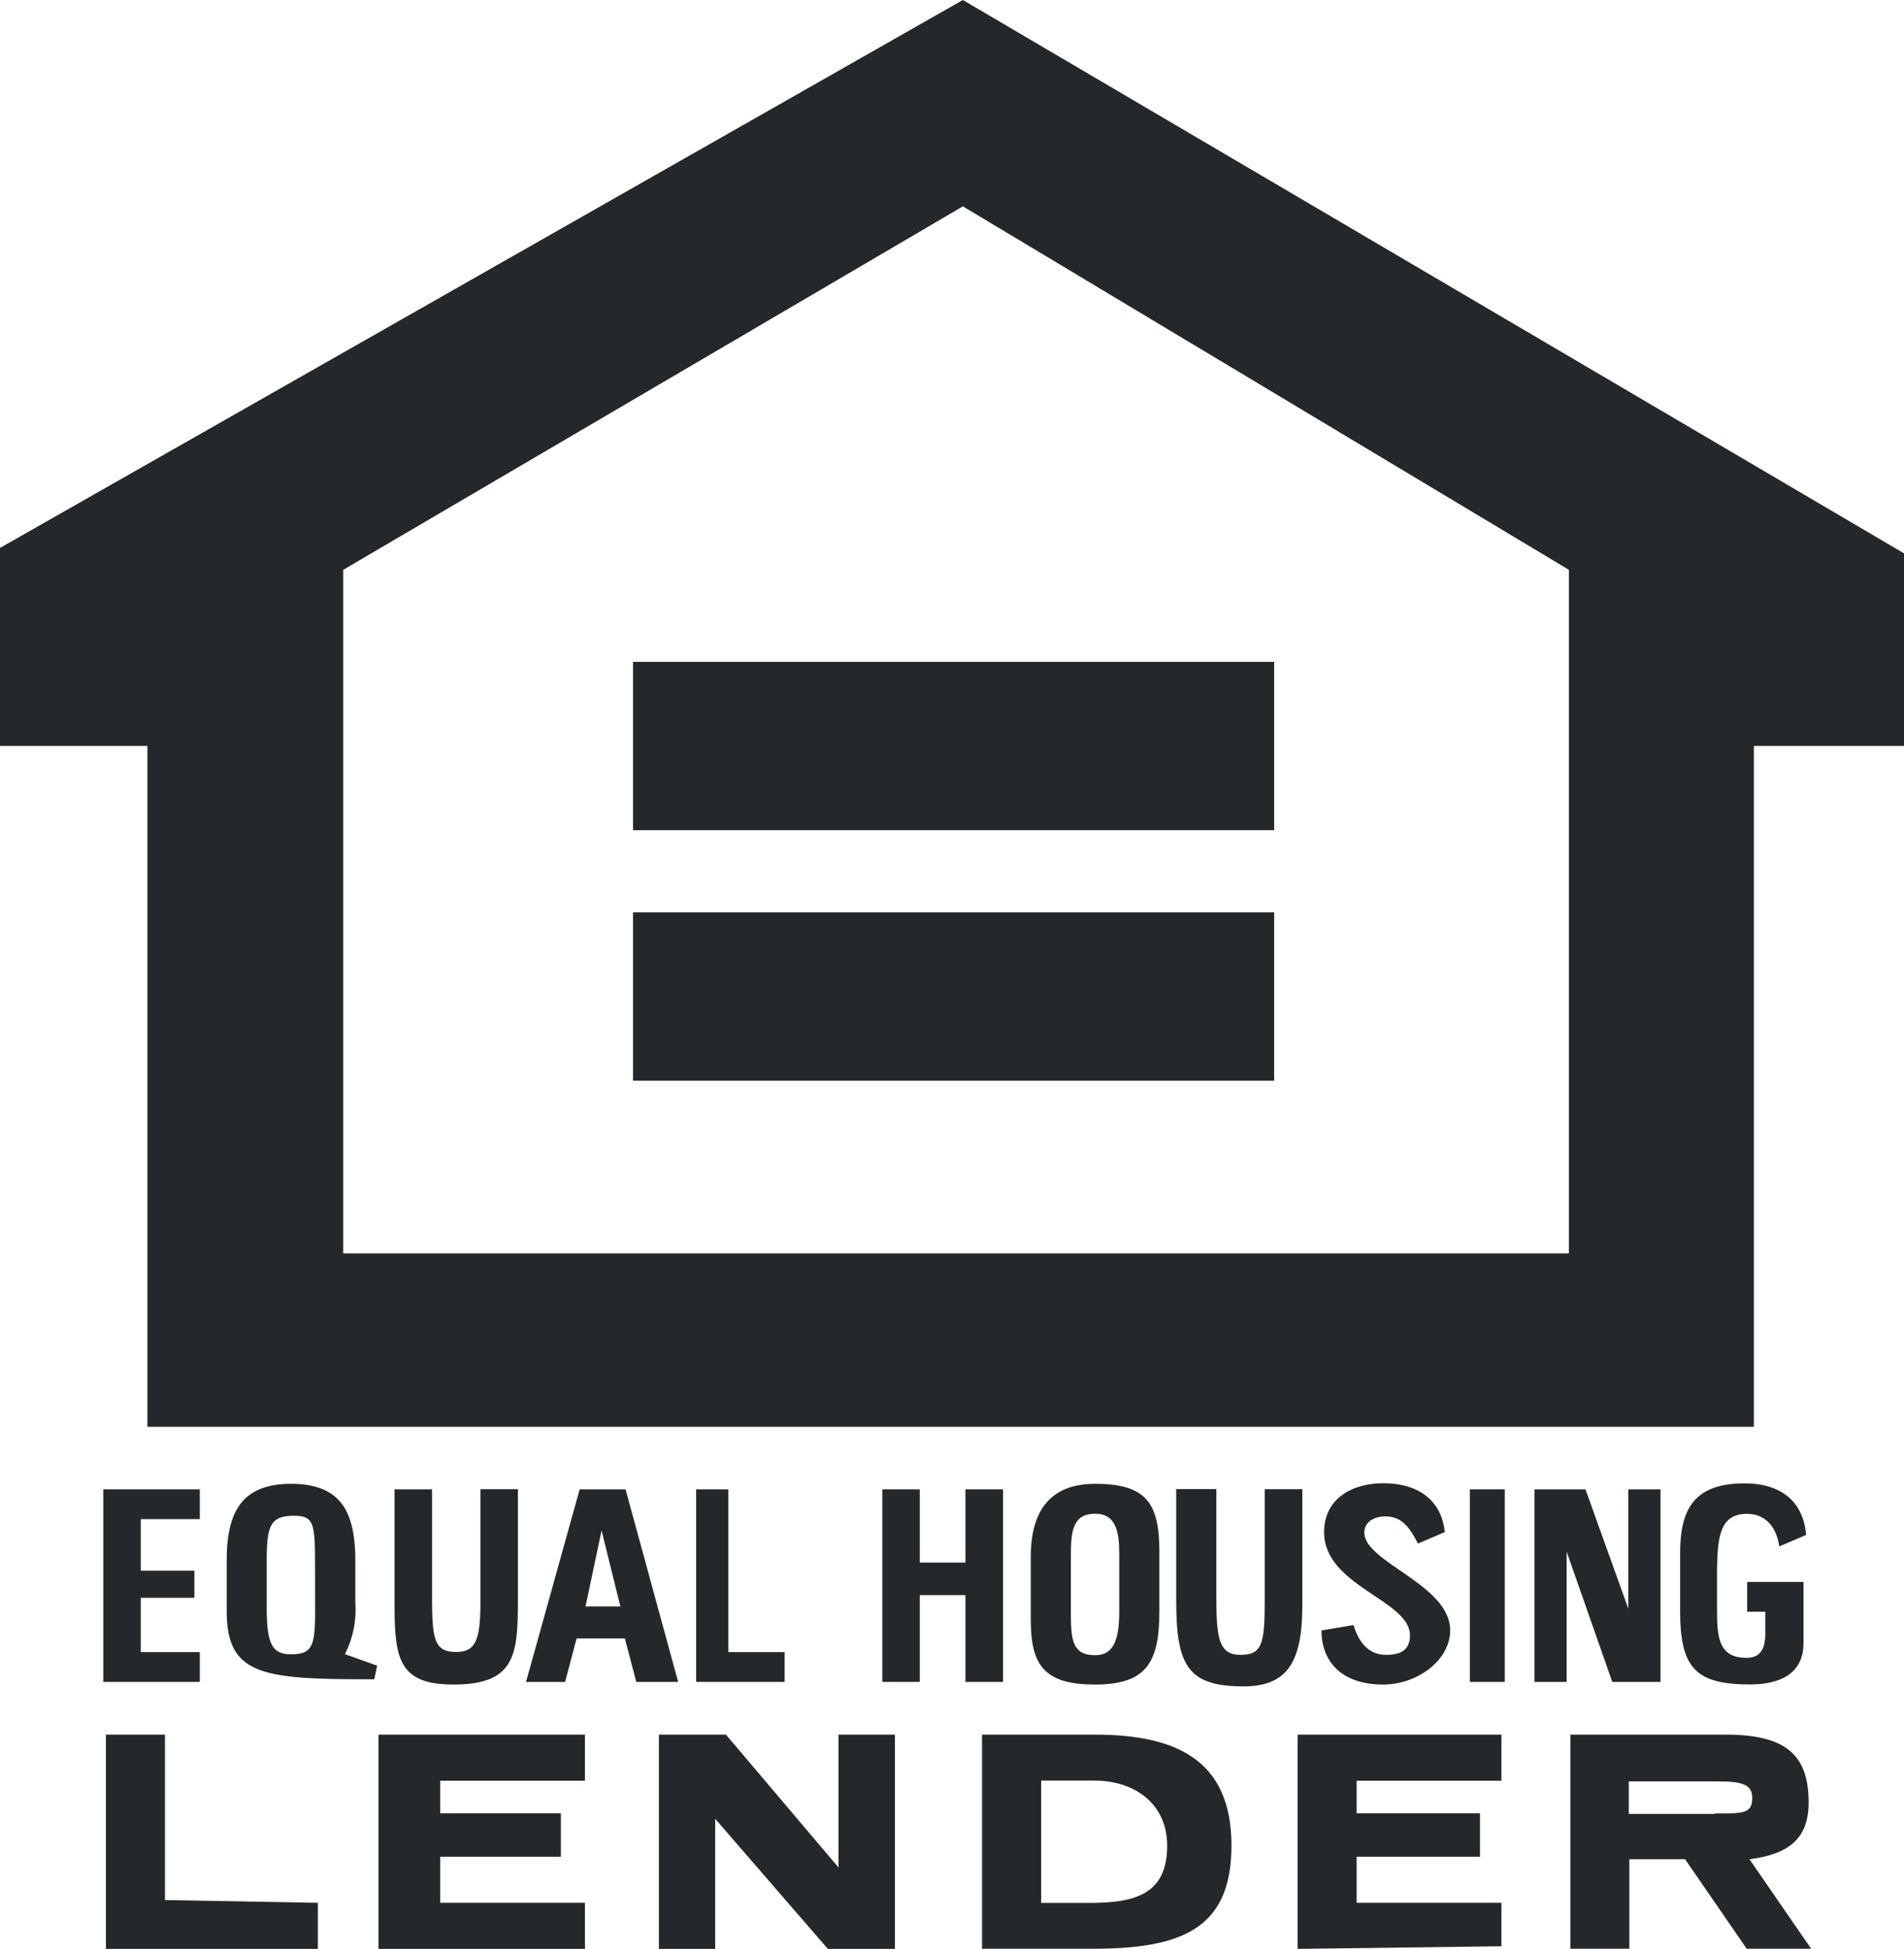
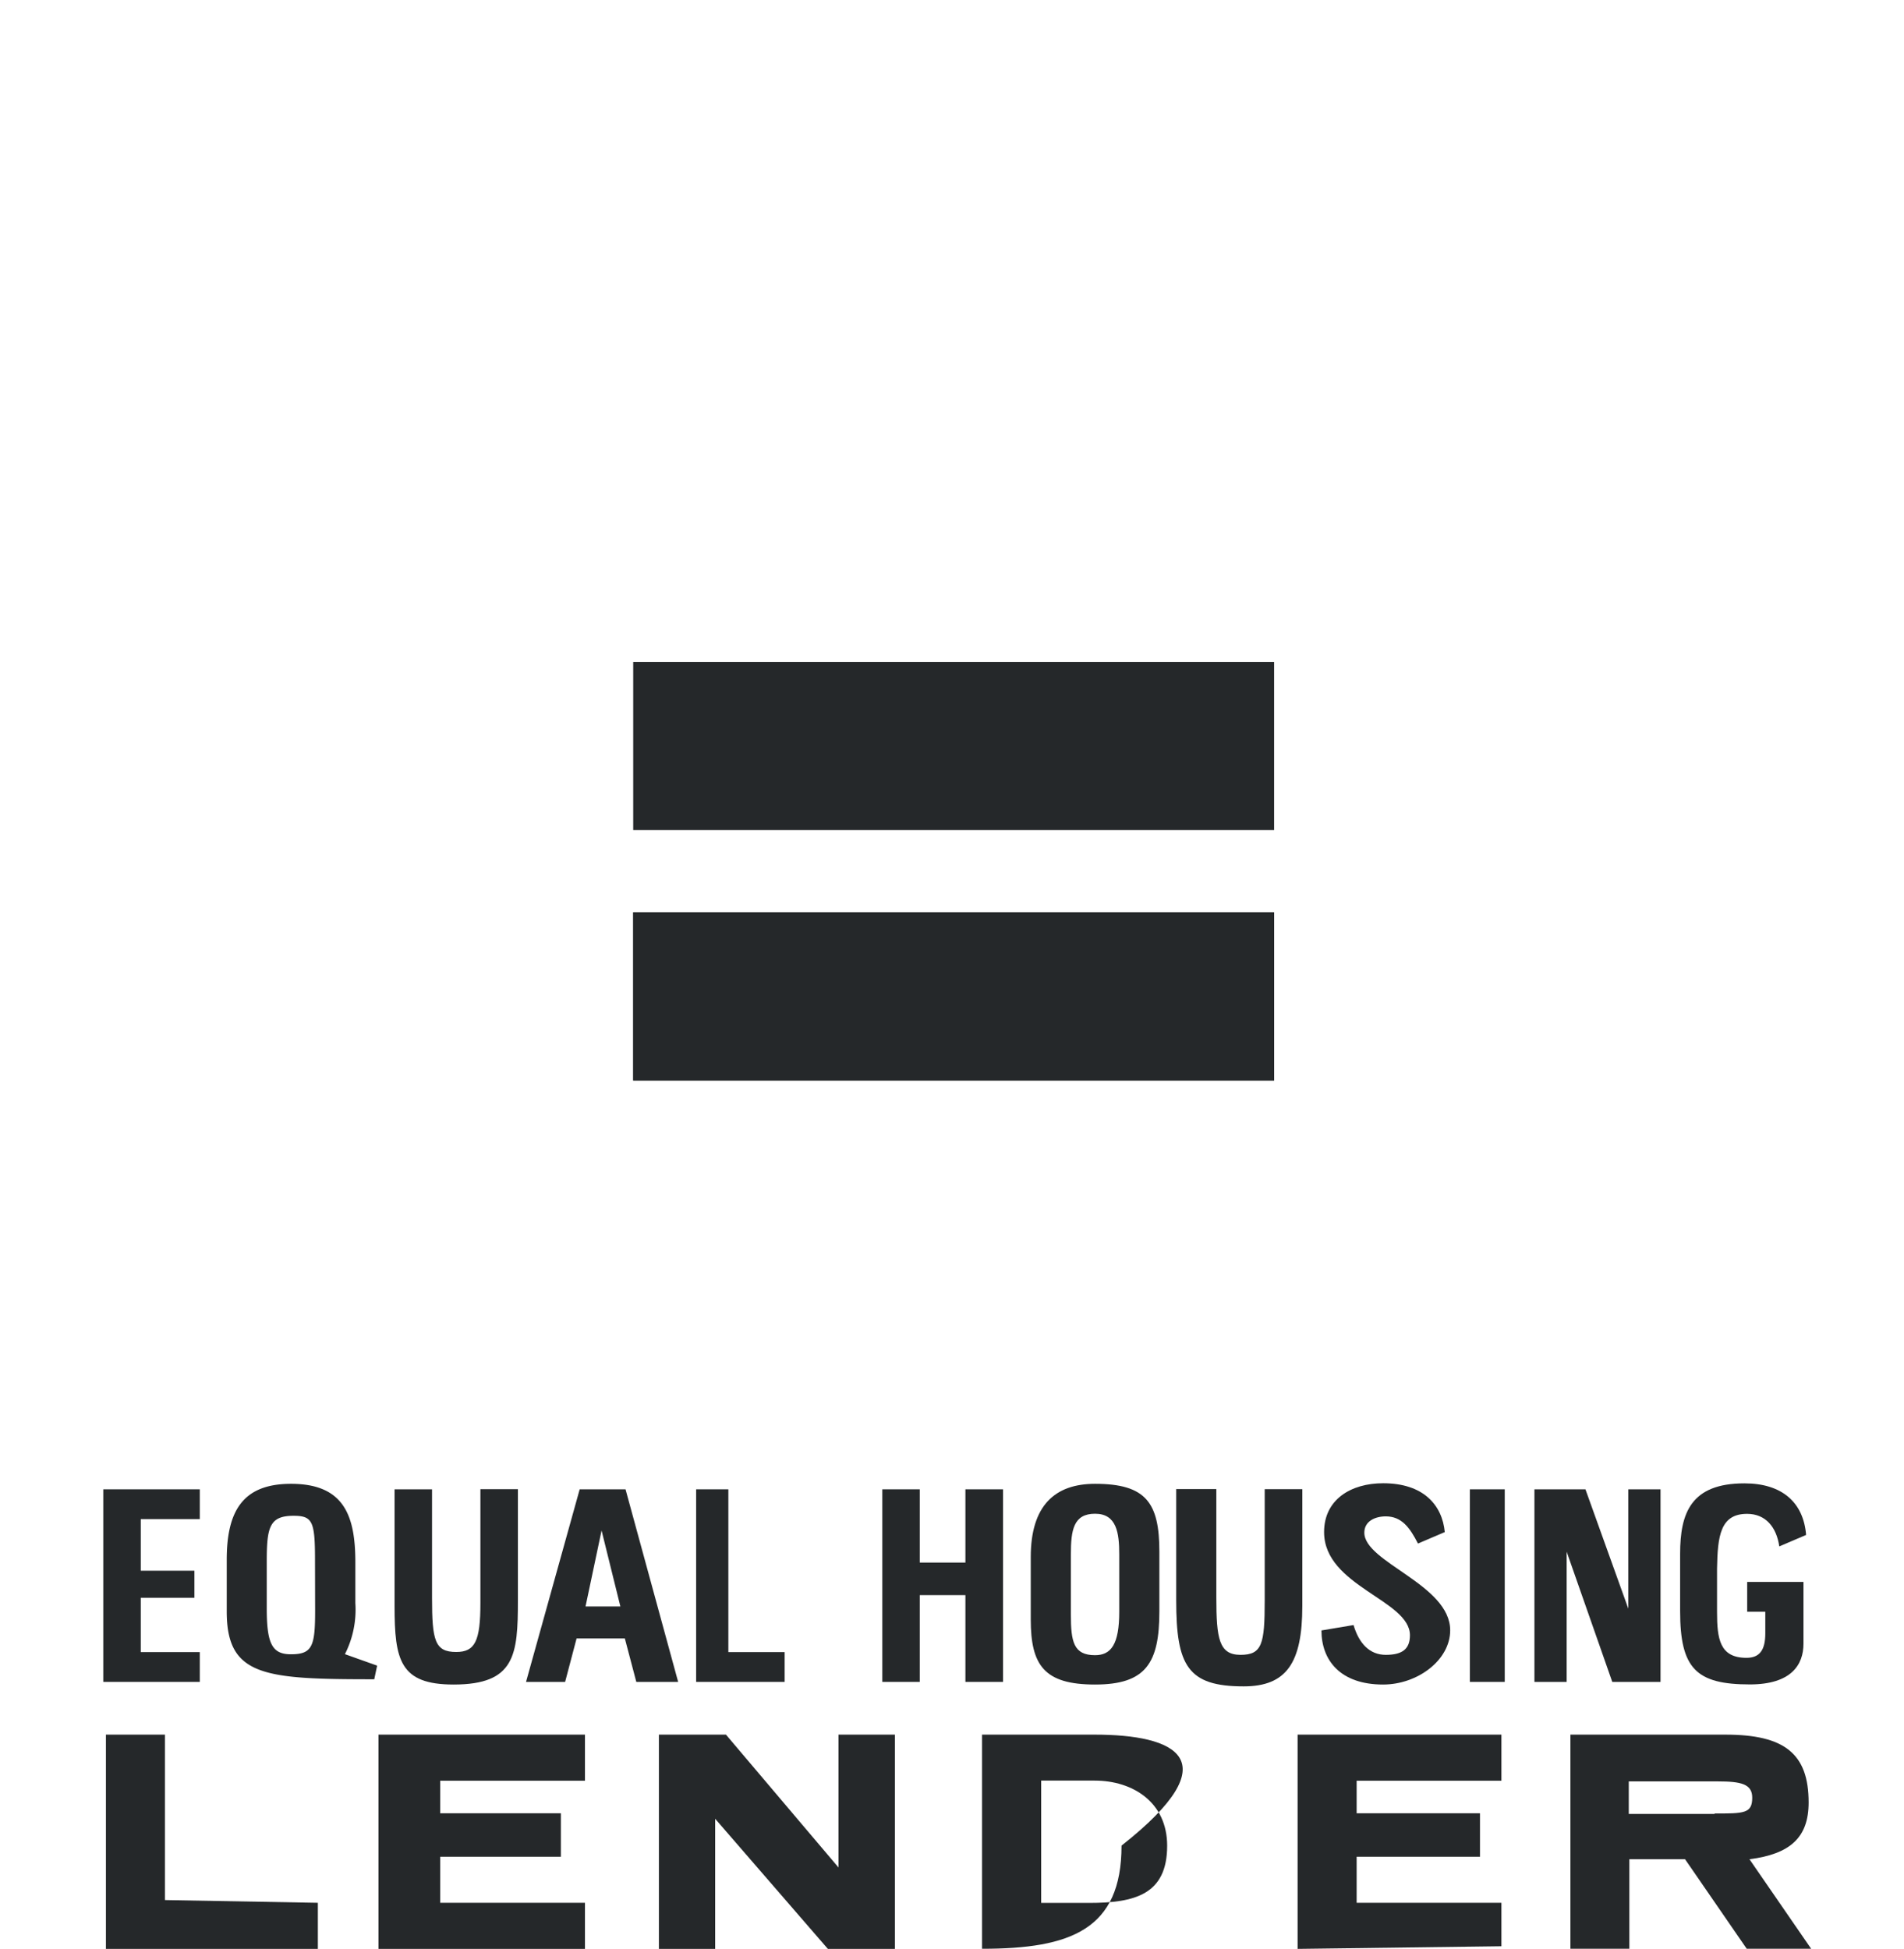
<svg xmlns="http://www.w3.org/2000/svg" id="Layer_1" data-name="Layer 1" viewBox="0 0 166.1 170.01">
  <defs>
    <style>.cls-1{fill:#25282a;}</style>
  </defs>
  <title>ehl-logo-charcoal</title>
  <g id="Layer_2" data-name="Layer 2">
    <g id="Layer_1-2" data-name="Layer 1-2">
      <path class="cls-1" d="M111.15,94.26H55.24V79.59h55.91Zm0-21.85H55.24V57.74h55.91Z" />
-       <path class="cls-1" d="M84,0,0,47.8V65.07H12.86v59.4H153V65.07h13.1V48.27Zm52.87,109.34H29.94V49.71L84,18l52.87,31.71Z" />
-       <rect class="cls-1" x="55.24" y="57.74" width="55.91" height="14.67" />
      <rect class="cls-1" x="55.24" y="79.59" width="55.91" height="14.67" />
-       <path class="cls-1" d="M95.5,151.32H85.67V170h9.59c7.72,0,12.17-1.66,12.17-9C107.43,153.45,102.5,151.32,95.5,151.32ZM95,166H90.83V155.33H95.5c3.32,0,6.32,1.89,6.32,5.68C101.82,165.27,99,166,95,166Z" />
+       <path class="cls-1" d="M95.5,151.32H85.67V170c7.72,0,12.17-1.66,12.17-9C107.43,153.45,102.5,151.32,95.5,151.32ZM95,166H90.83V155.33H95.5c3.32,0,6.32,1.89,6.32,5.68C101.82,165.27,99,166,95,166Z" />
      <path class="cls-1" d="M157.78,157.24c0-4.26-2.1-5.92-7.25-5.92H137V170h5.14v-7.81H147l5.38,7.81H158l-5.38-7.81C156.14,161.74,157.78,160.32,157.78,157.24Zm-8.2,1h-7.49V155.4h7.77c2.06,0,3,.24,3,1.42,0,1.38-.71,1.38-3.28,1.38Z" />
      <polygon class="cls-1" points="73.15 162.91 63.33 151.32 57.48 151.32 57.48 170.01 62.39 170.01 62.39 158.66 72.22 170.01 78.07 170.01 78.07 151.32 73.15 151.32 73.15 162.91" />
      <polygon class="cls-1" points="14.39 151.32 9.24 151.32 9.24 170.01 27.73 170.01 27.73 165.99 14.39 165.75 14.39 151.32" />
      <polygon class="cls-1" points="33.02 170.01 51.03 170.01 51.03 165.99 38.4 165.99 38.4 161.97 48.93 161.97 48.93 158.18 38.4 158.18 38.4 155.34 51.03 155.34 51.03 151.32 33.02 151.32 33.02 170.01" />
      <polygon class="cls-1" points="113.2 170.01 130.98 169.78 130.98 165.99 118.35 165.99 118.35 161.97 129.11 161.97 129.11 158.18 118.35 158.18 118.35 155.34 130.98 155.34 130.98 151.32 113.2 151.32 113.2 170.01" />
      <path class="cls-1" d="M54.57,129.92h-4l-4.68,16.8H49.3l1-3.79h4.21l1,3.79h3.65Zm-3.49,10.22,1.4-6.63,1.64,6.63Z" />
      <path class="cls-1" d="M31,139.85V136.3c0-4-.93-6.86-5.61-6.86-4.21,0-5.61,2.37-5.61,6.63v4.5h0c0,5.68,3.28,5.92,12.87,5.92l.25-1.19-2.81-1A8.56,8.56,0,0,0,31,139.85Zm-3.51.67c0,3.08-.24,3.79-2.11,3.79-1.64,0-2.11-.92-2.11-4v-4.08c0-3,.23-4,2.34-4,1.64,0,1.87.48,1.87,3.79Z" />
      <path class="cls-1" d="M120.89,144.36c-1.41,0-2.34-1-2.81-2.6l-2.8.47c0,2.6,1.64,4.72,5.38,4.72,3,0,5.85-2.13,5.85-4.73,0-4-7.49-5.92-7.49-8.52,0-1,.94-1.42,1.87-1.42,1.4,0,2.11,1,2.81,2.37l2.34-1c-.23-2.37-1.87-4.26-5.38-4.26-2.81,0-5.15,1.42-5.15,4.26,0,4.73,7.49,5.92,7.49,9C123,143.88,122.3,144.36,120.89,144.36Z" />
      <polygon class="cls-1" points="115.27 142.23 115.28 142.23 115.28 142.22 115.27 142.23" />
      <path class="cls-1" d="M101.14,140.57v-5.21c0-4.26-1.16-5.92-5.61-5.92-3.5,0-5.61,1.89-5.61,6.39v5.44h0c0,4,1.17,5.68,5.61,5.68S101.14,145.07,101.14,140.57Zm-7.72.27V135.6c0-2.13.23-3.55,2.11-3.55s2.11,1.66,2.11,3.55v5c0,2.84-.71,3.79-2.11,3.79-1.88,0-2.11-1.18-2.11-3.55Z" />
      <path class="cls-1" d="M152.41,132.06c1.64,0,2.57,1.18,2.81,2.84l2.34-1c-.23-2.84-2.1-4.5-5.38-4.5-4.68,0-5.61,2.6-5.61,6.15v5c0,5,1.4,6.39,6.08,6.39,3.62,0,4.68-1.72,4.68-3.55V138h-4.91v2.6H154v1.89c0,1.42-.47,2.13-1.64,2.13-2.34,0-2.57-1.66-2.57-4v-3.79C149.84,134,150.07,132.06,152.41,132.06Z" />
      <path class="cls-1" d="M113.61,129.91h-3.28v9.72c0,3.79-.23,4.73-2.11,4.73s-2.11-1.42-2.11-5V129.9h-3.5v9.72c0,5.68,1,7.49,5.88,7.49,3.74,0,5.12-2.05,5.12-7Z" />
      <polygon class="cls-1" points="144.86 146.72 144.86 129.92 142.05 129.92 142.05 140.33 138.31 129.92 133.86 129.92 133.86 146.72 136.67 146.72 136.67 135.36 140.65 146.72 144.86 146.72" />
      <path class="cls-1" d="M34.42,129.92v10.17c0,4.73.47,6.86,5.15,6.86,5.38,0,5.61-2.6,5.61-7.34v-9.7H41.91v9.94c0,3.31-.47,4.26-2.11,4.26-1.87,0-2.11-1-2.11-4.73v-9.46Z" />
      <polygon class="cls-1" points="87.5 146.72 87.5 129.92 84.22 129.92 84.22 136.31 80.24 136.31 80.24 129.92 76.97 129.92 76.97 146.72 80.24 146.72 80.24 139.15 84.22 139.15 84.22 146.72 87.5 146.72" />
      <polygon class="cls-1" points="17.43 132.52 17.43 129.92 9.01 129.92 9.01 146.72 17.43 146.72 17.43 144.12 12.28 144.12 12.28 139.38 16.96 139.38 16.96 137.02 12.28 137.02 12.28 132.52 17.43 132.52" />
      <polygon class="cls-1" points="60.73 129.92 60.73 146.72 68.45 146.72 68.45 144.12 63.54 144.12 63.54 129.92 60.73 129.92" />
      <rect class="cls-1" x="128.23" y="129.92" width="3.04" height="16.8" />
    </g>
  </g>
</svg>